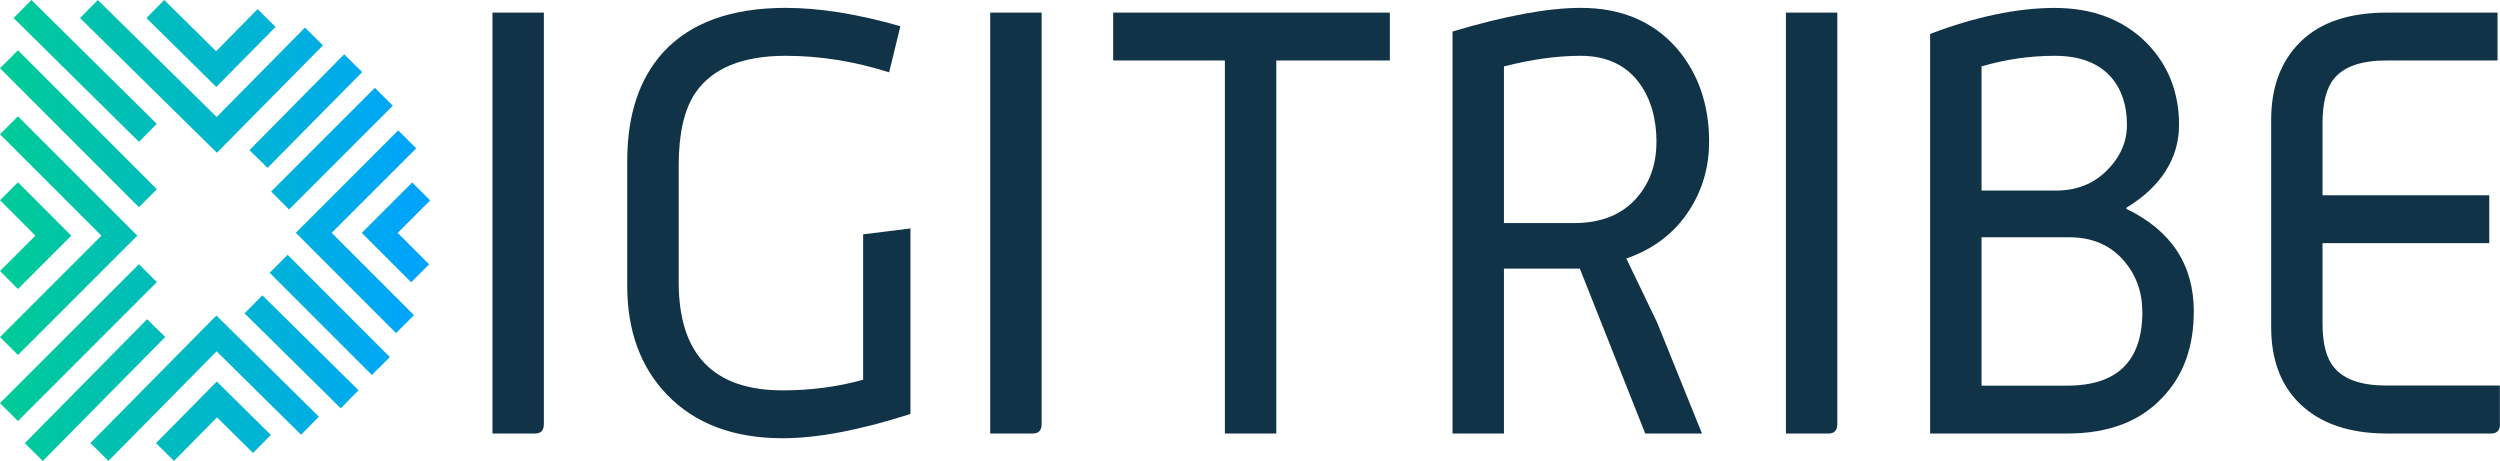
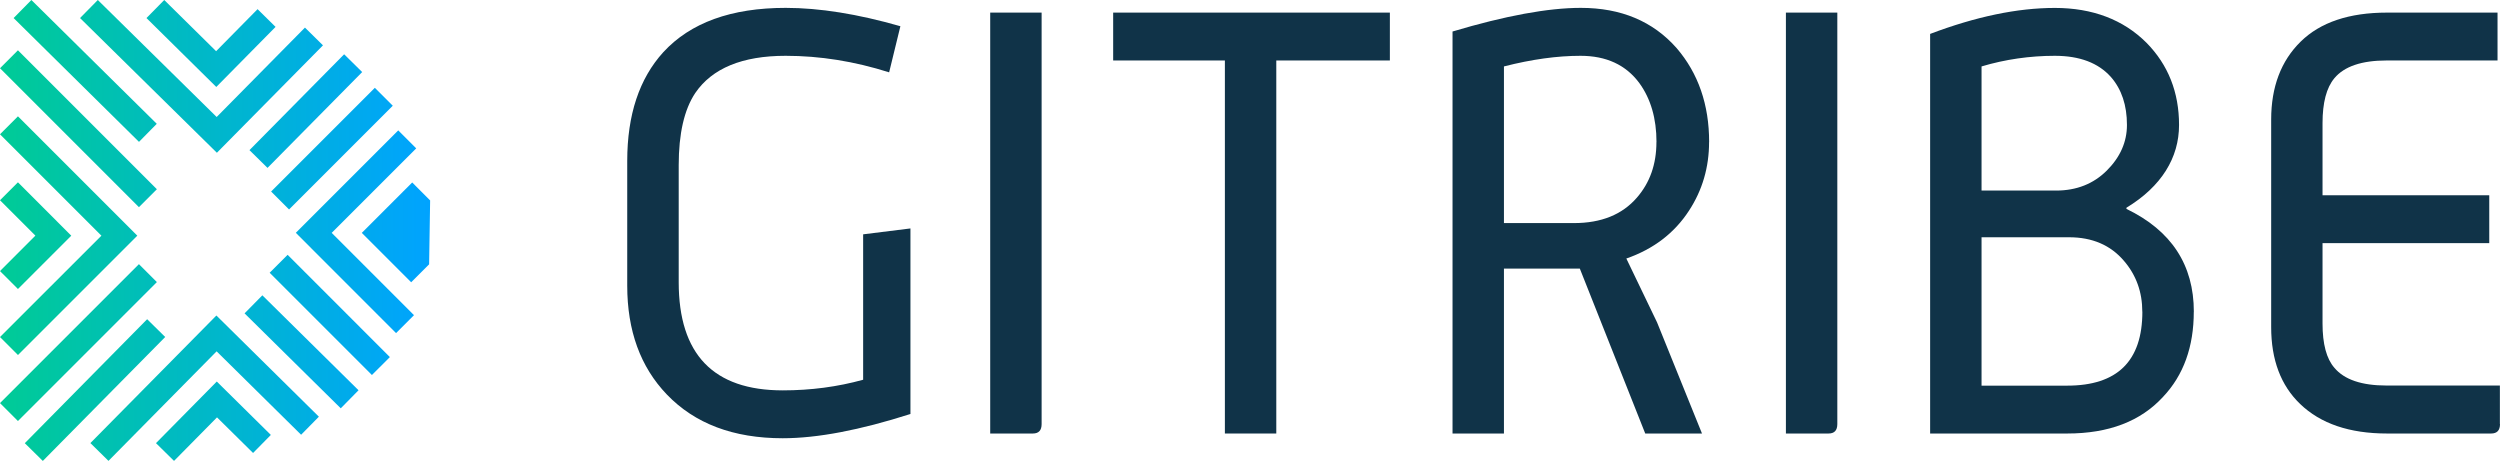
<svg xmlns="http://www.w3.org/2000/svg" width="168" height="31" viewBox="0 0 168 31" fill="none">
  <g clip-path="url(#clip0_3468_35505)">
-     <path d="M27.968 9.972L22.29 15.649L27.82 21.179L26.615 22.385L19.879 15.645L26.762 8.762L27.968 9.968V9.972ZM27.7 12.262L24.313 15.649L27.631 18.968L28.837 17.762L26.724 15.649L28.905 13.468L27.7 12.262ZM20.491 1.856L14.56 7.862L6.573 0L5.379 1.213L14.575 10.266L21.704 3.047L20.491 1.852V1.856ZM17.308 0.616L14.523 3.44L11.037 0L9.843 1.213L14.534 5.844L18.518 1.807L17.305 0.612L17.308 0.616ZM10.535 8.32L2.109 0L0.915 1.213L9.34 9.533L10.535 8.32ZM23.126 3.648L16.764 10.089L17.977 11.283L24.339 4.842L23.126 3.648ZM1.206 23.859L9.227 15.838L1.206 7.817L0 9.023L6.815 15.838L0 22.649L1.206 23.855V23.859ZM1.206 19.421L4.789 15.838L1.206 12.251L0 13.457L2.378 15.834L0 18.216L1.206 19.421ZM10.542 12.716L1.206 3.379L0 4.585L9.336 13.922L10.542 12.716ZM1.206 28.293L10.542 18.956L9.336 17.751L0 27.087L1.206 28.293ZM7.288 30.973L14.557 23.61L20.234 29.215L21.429 28.002L14.541 21.202L6.074 29.775L7.288 30.969V30.973ZM11.695 30.973L14.583 28.047L17.006 30.44L18.201 29.227L14.568 25.639L10.482 29.779L11.695 30.973ZM16.435 21.058L22.899 27.439L24.093 26.225L17.63 19.845L16.435 21.058ZM2.88 30.973L11.102 22.646L9.888 21.451L1.667 29.782L2.88 30.977V30.973ZM18.121 18.329L24.993 25.201L26.199 23.995L19.327 17.123L18.121 18.329ZM25.19 5.901L18.219 12.871L19.425 14.076L26.395 7.106L25.19 5.901Z" fill="url(#paint0_linear_3468_35505)" />
-     <path d="M36.548 28.497C36.548 28.921 36.352 29.132 35.959 29.132H33.093V0.847H36.548V28.497Z" fill="#103348" />
+     <path d="M27.968 9.972L22.29 15.649L27.82 21.179L26.615 22.385L19.879 15.645L26.762 8.762L27.968 9.968V9.972ZM27.7 12.262L24.313 15.649L27.631 18.968L28.837 17.762L28.905 13.468L27.7 12.262ZM20.491 1.856L14.56 7.862L6.573 0L5.379 1.213L14.575 10.266L21.704 3.047L20.491 1.852V1.856ZM17.308 0.616L14.523 3.44L11.037 0L9.843 1.213L14.534 5.844L18.518 1.807L17.305 0.612L17.308 0.616ZM10.535 8.32L2.109 0L0.915 1.213L9.34 9.533L10.535 8.32ZM23.126 3.648L16.764 10.089L17.977 11.283L24.339 4.842L23.126 3.648ZM1.206 23.859L9.227 15.838L1.206 7.817L0 9.023L6.815 15.838L0 22.649L1.206 23.855V23.859ZM1.206 19.421L4.789 15.838L1.206 12.251L0 13.457L2.378 15.834L0 18.216L1.206 19.421ZM10.542 12.716L1.206 3.379L0 4.585L9.336 13.922L10.542 12.716ZM1.206 28.293L10.542 18.956L9.336 17.751L0 27.087L1.206 28.293ZM7.288 30.973L14.557 23.61L20.234 29.215L21.429 28.002L14.541 21.202L6.074 29.775L7.288 30.969V30.973ZM11.695 30.973L14.583 28.047L17.006 30.44L18.201 29.227L14.568 25.639L10.482 29.779L11.695 30.973ZM16.435 21.058L22.899 27.439L24.093 26.225L17.63 19.845L16.435 21.058ZM2.88 30.973L11.102 22.646L9.888 21.451L1.667 29.782L2.88 30.977V30.973ZM18.121 18.329L24.993 25.201L26.199 23.995L19.327 17.123L18.121 18.329ZM25.19 5.901L18.219 12.871L19.425 14.076L26.395 7.106L25.19 5.901Z" fill="url(#paint0_linear_3468_35505)" />
    <path d="M61.178 27.821C57.788 28.905 54.926 29.45 52.598 29.45C49.287 29.45 46.694 28.471 44.811 26.509C43.035 24.657 42.15 22.219 42.15 19.198V10.818C42.15 7.719 42.959 5.284 44.573 3.508C46.399 1.523 49.143 0.529 52.798 0.529C55.074 0.529 57.644 0.941 60.506 1.762L59.75 4.861C57.417 4.12 55.1 3.75 52.798 3.75C49.884 3.75 47.858 4.585 46.72 6.252C45.979 7.363 45.609 8.981 45.609 11.098V18.964C45.609 23.81 47.937 26.233 52.602 26.233C54.48 26.233 56.283 25.995 58.003 25.519V15.747L61.182 15.351V27.824L61.178 27.821Z" fill="#103348" />
    <path d="M69.997 28.497C69.997 28.921 69.801 29.132 69.407 29.132H66.542V0.847H69.997V28.497Z" fill="#103348" />
    <path d="M93.395 4.064H85.767V29.132H82.312V4.064H74.805V0.847H93.399V4.064H93.395Z" fill="#103348" />
    <path d="M114.85 9.548C114.85 11.242 114.4 12.78 113.501 14.156C112.522 15.664 111.115 16.738 109.29 17.373L111.354 21.663L114.374 29.132H110.56L106.164 18.049H101.065V29.132H97.61V2.117C101.159 1.058 104.032 0.529 106.232 0.529C108.934 0.529 111.078 1.429 112.669 3.232C114.124 4.925 114.854 7.031 114.854 9.548H114.85ZM111.316 9.548C111.316 7.961 110.93 6.634 110.159 5.576C109.256 4.358 107.94 3.75 106.209 3.75C104.64 3.75 102.924 3.988 101.065 4.464V14.991H105.771C107.604 14.991 109.014 14.421 109.997 13.283C110.874 12.277 111.312 11.034 111.312 9.548H111.316Z" fill="#103348" />
    <path d="M123.468 28.497C123.468 28.921 123.272 29.132 122.879 29.132H120.013V0.847H123.468V28.497Z" fill="#103348" />
    <path d="M147.422 20.948C147.422 23.307 146.734 25.212 145.358 26.668C143.85 28.312 141.703 29.132 138.921 29.132H129.705V2.279C132.778 1.115 135.572 0.533 138.089 0.533C140.607 0.533 142.686 1.315 144.247 2.877C145.702 4.358 146.432 6.199 146.432 8.399C146.432 10.599 145.252 12.53 142.897 13.959V14.039C145.917 15.494 147.426 17.8 147.426 20.952L147.422 20.948ZM142.931 8.395C142.931 7.072 142.572 5.999 141.858 5.179C141.011 4.226 139.752 3.75 138.085 3.75C136.418 3.75 134.748 3.988 133.16 4.464V12.806H138.165C139.541 12.806 140.682 12.357 141.582 11.457C142.481 10.557 142.931 9.537 142.931 8.399V8.395ZM143.963 20.948C143.963 19.625 143.551 18.484 142.731 17.531C141.831 16.473 140.599 15.944 139.038 15.944H133.16V25.915H138.921C142.285 25.915 143.967 24.26 143.967 20.948H143.963Z" fill="#103348" />
    <path d="M168 28.497C168 28.921 167.8 29.132 167.403 29.132H160.41C157.892 29.132 155.946 28.471 154.57 27.148C153.273 25.904 152.623 24.181 152.623 21.984V8.036C152.623 5.84 153.285 4.09 154.608 2.794C155.931 1.497 157.866 0.847 160.406 0.847H167.834V4.064H160.38C158.705 4.064 157.537 4.461 156.872 5.254C156.339 5.889 156.074 6.899 156.074 8.275V13.12H167.278V16.337H156.074V21.739C156.074 23.115 156.339 24.109 156.872 24.717C157.537 25.511 158.705 25.908 160.38 25.908H167.992V28.49L168 28.497Z" fill="#103348" />
  </g>
  <defs>
    <linearGradient id="paint0_linear_3468_35505" x1="9.91793e-08" y1="14.566" x2="28.905" y2="14.566" gradientUnits="userSpaceOnUse">
      <stop stop-color="#00CB96" />
      <stop offset="1" stop-color="#00A3FF" />
    </linearGradient>
    <clipPath id="clip0_3468_35505">
      <rect width="168" height="30.973" fill="white" />
    </clipPath>
  </defs>
</svg>